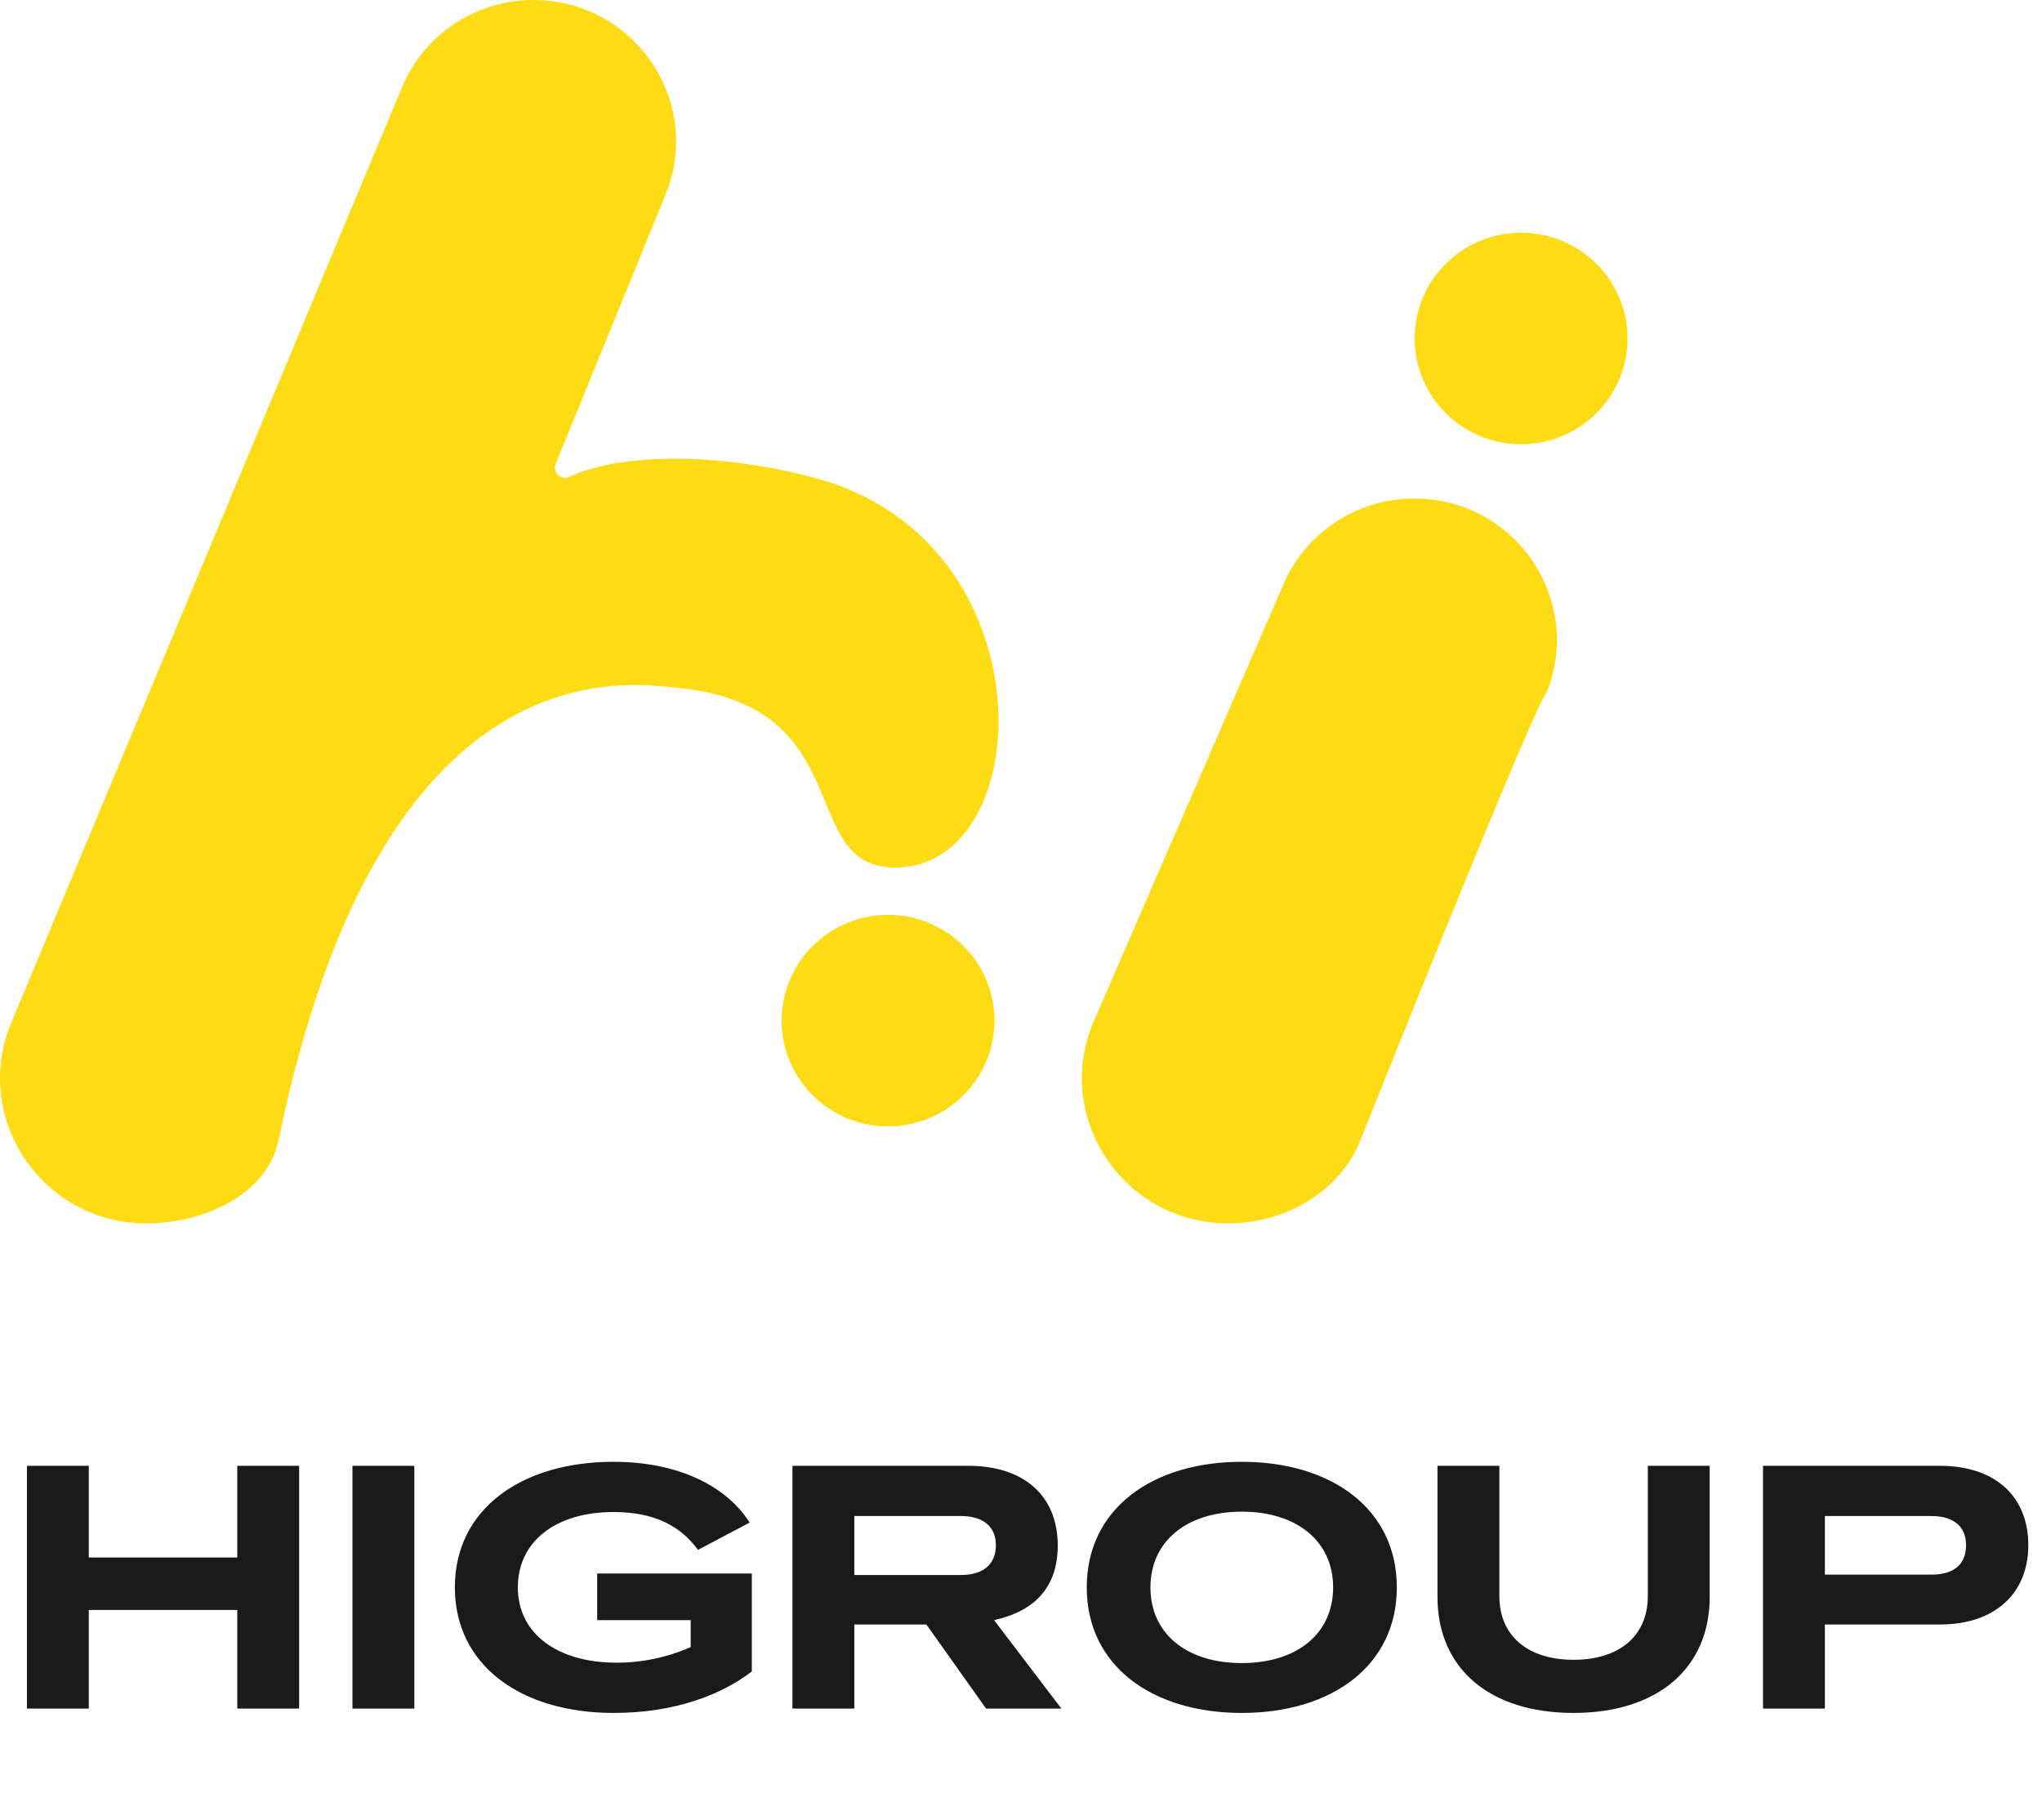
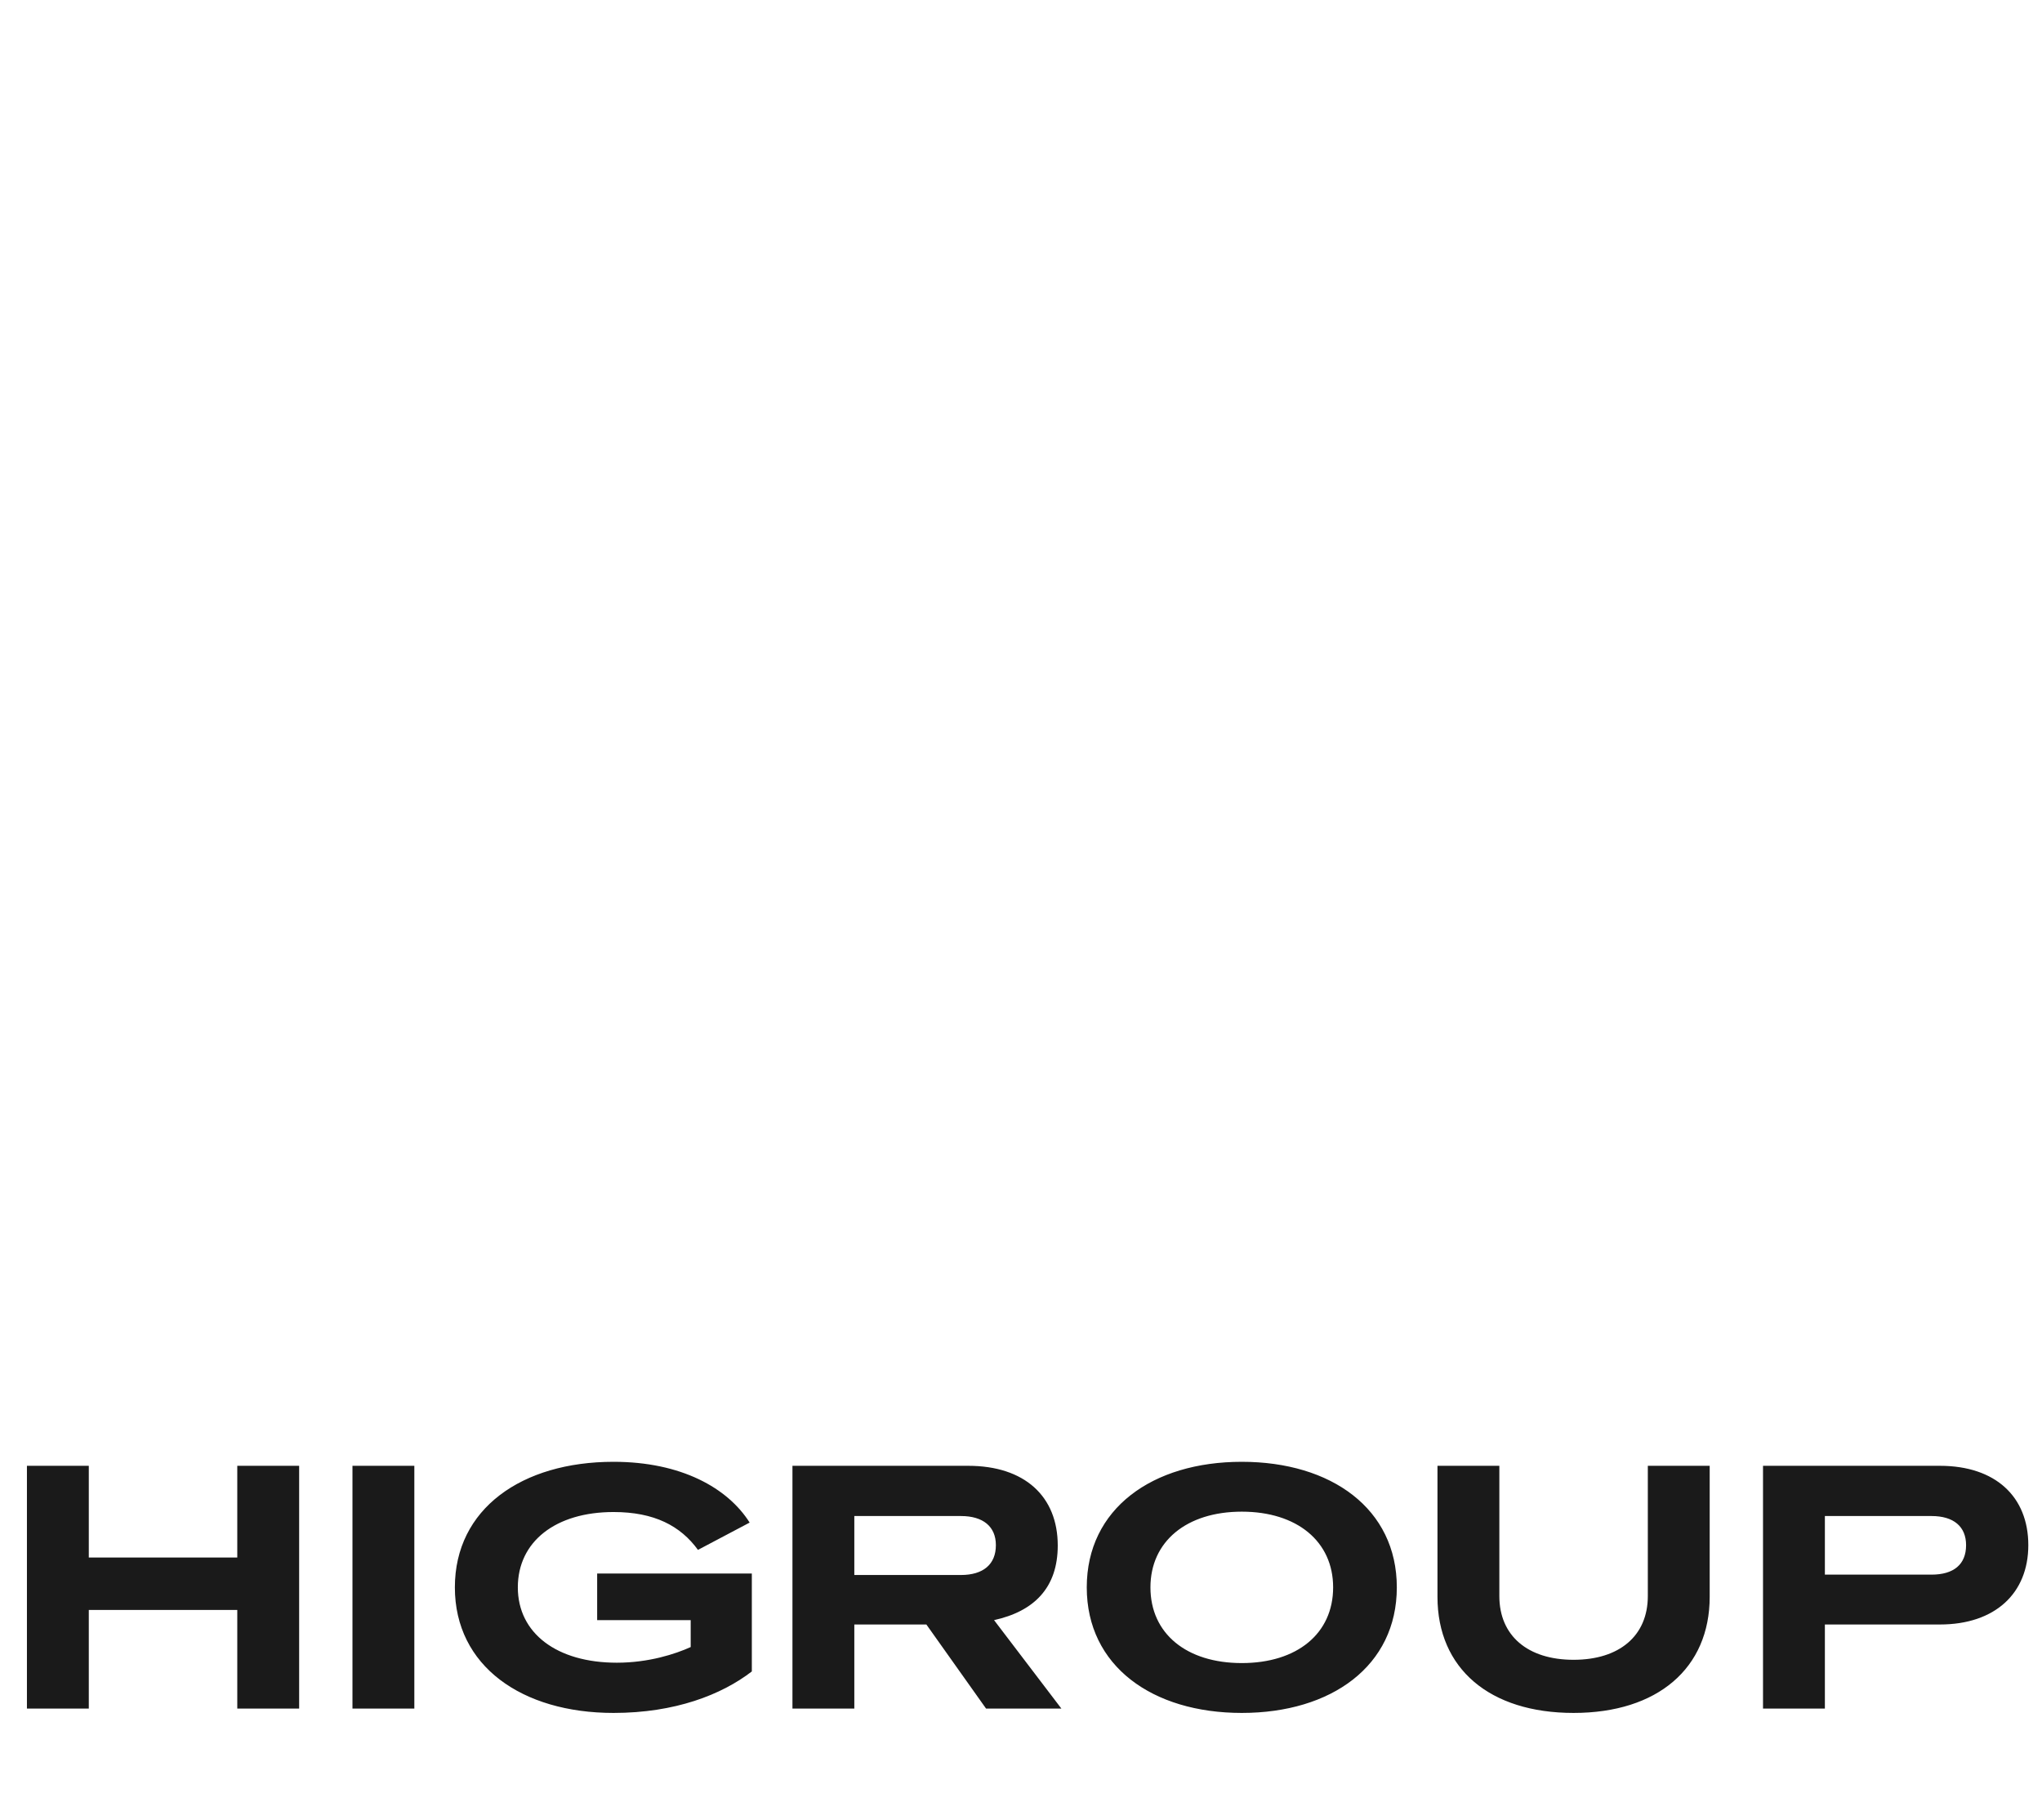
<svg xmlns="http://www.w3.org/2000/svg" width="202" height="180" viewBox="0 0 202 180" fill="none">
  <g clip-path="url(#clip0_1598_22016)">
    <path d="M80.742 47.309C71.918 44.914 61.876 44.589 56.322 47.164C55.493 47.549 54.629 46.717 54.971 45.878L65.834 19.259C69.588 10.053 62.771 0 52.775 0C47.079 0 41.947 3.406 39.763 8.634L1.117 101.15C-2.828 110.6 4.161 121.004 14.46 121.004H14.495C20.087 121.004 26.444 118.212 27.564 112.766C37.69 63.547 61.972 67.555 66.947 68.028C85.199 69.771 78.67 85.701 88.473 85.808C102.737 85.964 103.973 53.616 80.746 47.312L80.742 47.309Z" fill="#FDDB15" />
    <path d="M152.97 68.562C156.724 59.36 149.907 49.307 139.912 49.307C134.215 49.307 129.083 52.712 126.899 57.941L108.137 101.15C104.191 110.6 111.181 121.004 121.479 121.004H121.514C127.107 121.004 132.515 117.93 134.584 112.766C153.158 66.35 152.97 68.566 152.97 68.566V68.562Z" fill="#FDDB15" />
    <path d="M87.847 111.416C93.662 111.416 98.376 106.732 98.376 100.955C98.376 95.178 93.662 90.494 87.847 90.494C82.032 90.494 77.318 95.178 77.318 100.955C77.318 106.732 82.032 111.416 87.847 111.416Z" fill="#FDDB15" />
-     <path d="M150.47 43.941C156.285 43.941 160.999 39.258 160.999 33.48C160.999 27.703 156.285 23.02 150.47 23.02C144.655 23.02 139.941 27.703 139.941 33.48C139.941 39.258 144.655 43.941 150.47 43.941Z" fill="#FDDB15" />
  </g>
  <path d="M2.664 169V144.988H8.784V154.06H23.472V144.988H29.592V169H23.472V159.244H8.784V169H2.664ZM34.867 169V144.988H40.987V169H34.867ZM60.693 169.432C51.621 169.432 44.997 164.788 44.997 157.012C44.997 149.236 51.621 144.592 60.693 144.592C67.389 144.592 71.997 147.184 74.157 150.604L69.045 153.304C67.317 150.928 64.725 149.56 60.693 149.56C54.969 149.56 51.225 152.476 51.225 157.012C51.225 161.548 55.077 164.464 61.017 164.464C64.185 164.464 66.813 163.6 68.325 162.916V160.252H59.073V155.644H74.373V165.328C71.385 167.632 66.777 169.432 60.693 169.432ZM78.391 169V144.988H95.779C101.359 144.988 104.635 148.012 104.635 152.872C104.635 157.084 102.259 159.388 98.335 160.252L104.995 169H97.543L91.639 160.684H84.511V169H78.391ZM84.511 155.788H95.059C97.255 155.788 98.515 154.744 98.515 152.836C98.515 151 97.255 149.956 95.059 149.956H84.511V155.788ZM122.841 169.432C113.985 169.432 107.505 164.788 107.505 157.012C107.505 149.236 113.985 144.592 122.841 144.592C131.697 144.592 138.177 149.236 138.177 157.012C138.177 164.788 131.697 169.432 122.841 169.432ZM113.805 157.012C113.805 161.584 117.369 164.5 122.841 164.5C128.313 164.5 131.877 161.584 131.877 157.012C131.877 152.476 128.313 149.524 122.841 149.524C117.369 149.524 113.805 152.476 113.805 157.012ZM155.663 169.432C147.347 169.432 142.199 165.04 142.199 157.948V144.988H148.319V157.876C148.319 161.8 151.127 164.176 155.663 164.176C160.199 164.176 163.007 161.8 163.007 157.876V144.988H169.127V157.948C169.127 165.004 163.979 169.432 155.663 169.432ZM174.402 169V144.988H191.898C197.406 144.988 200.646 148.048 200.646 152.836C200.646 157.588 197.37 160.684 191.898 160.684H180.522V169H174.402ZM180.522 155.752H191.07C193.266 155.752 194.49 154.744 194.49 152.836C194.49 151 193.266 149.956 191.07 149.956H180.522V155.752Z" fill="#1A1A1A" />
  <defs>
    <clipPath id="clip0_1598_22016">
-       <rect width="161" height="121" fill="white" />
-     </clipPath>
+       </clipPath>
  </defs>
</svg>